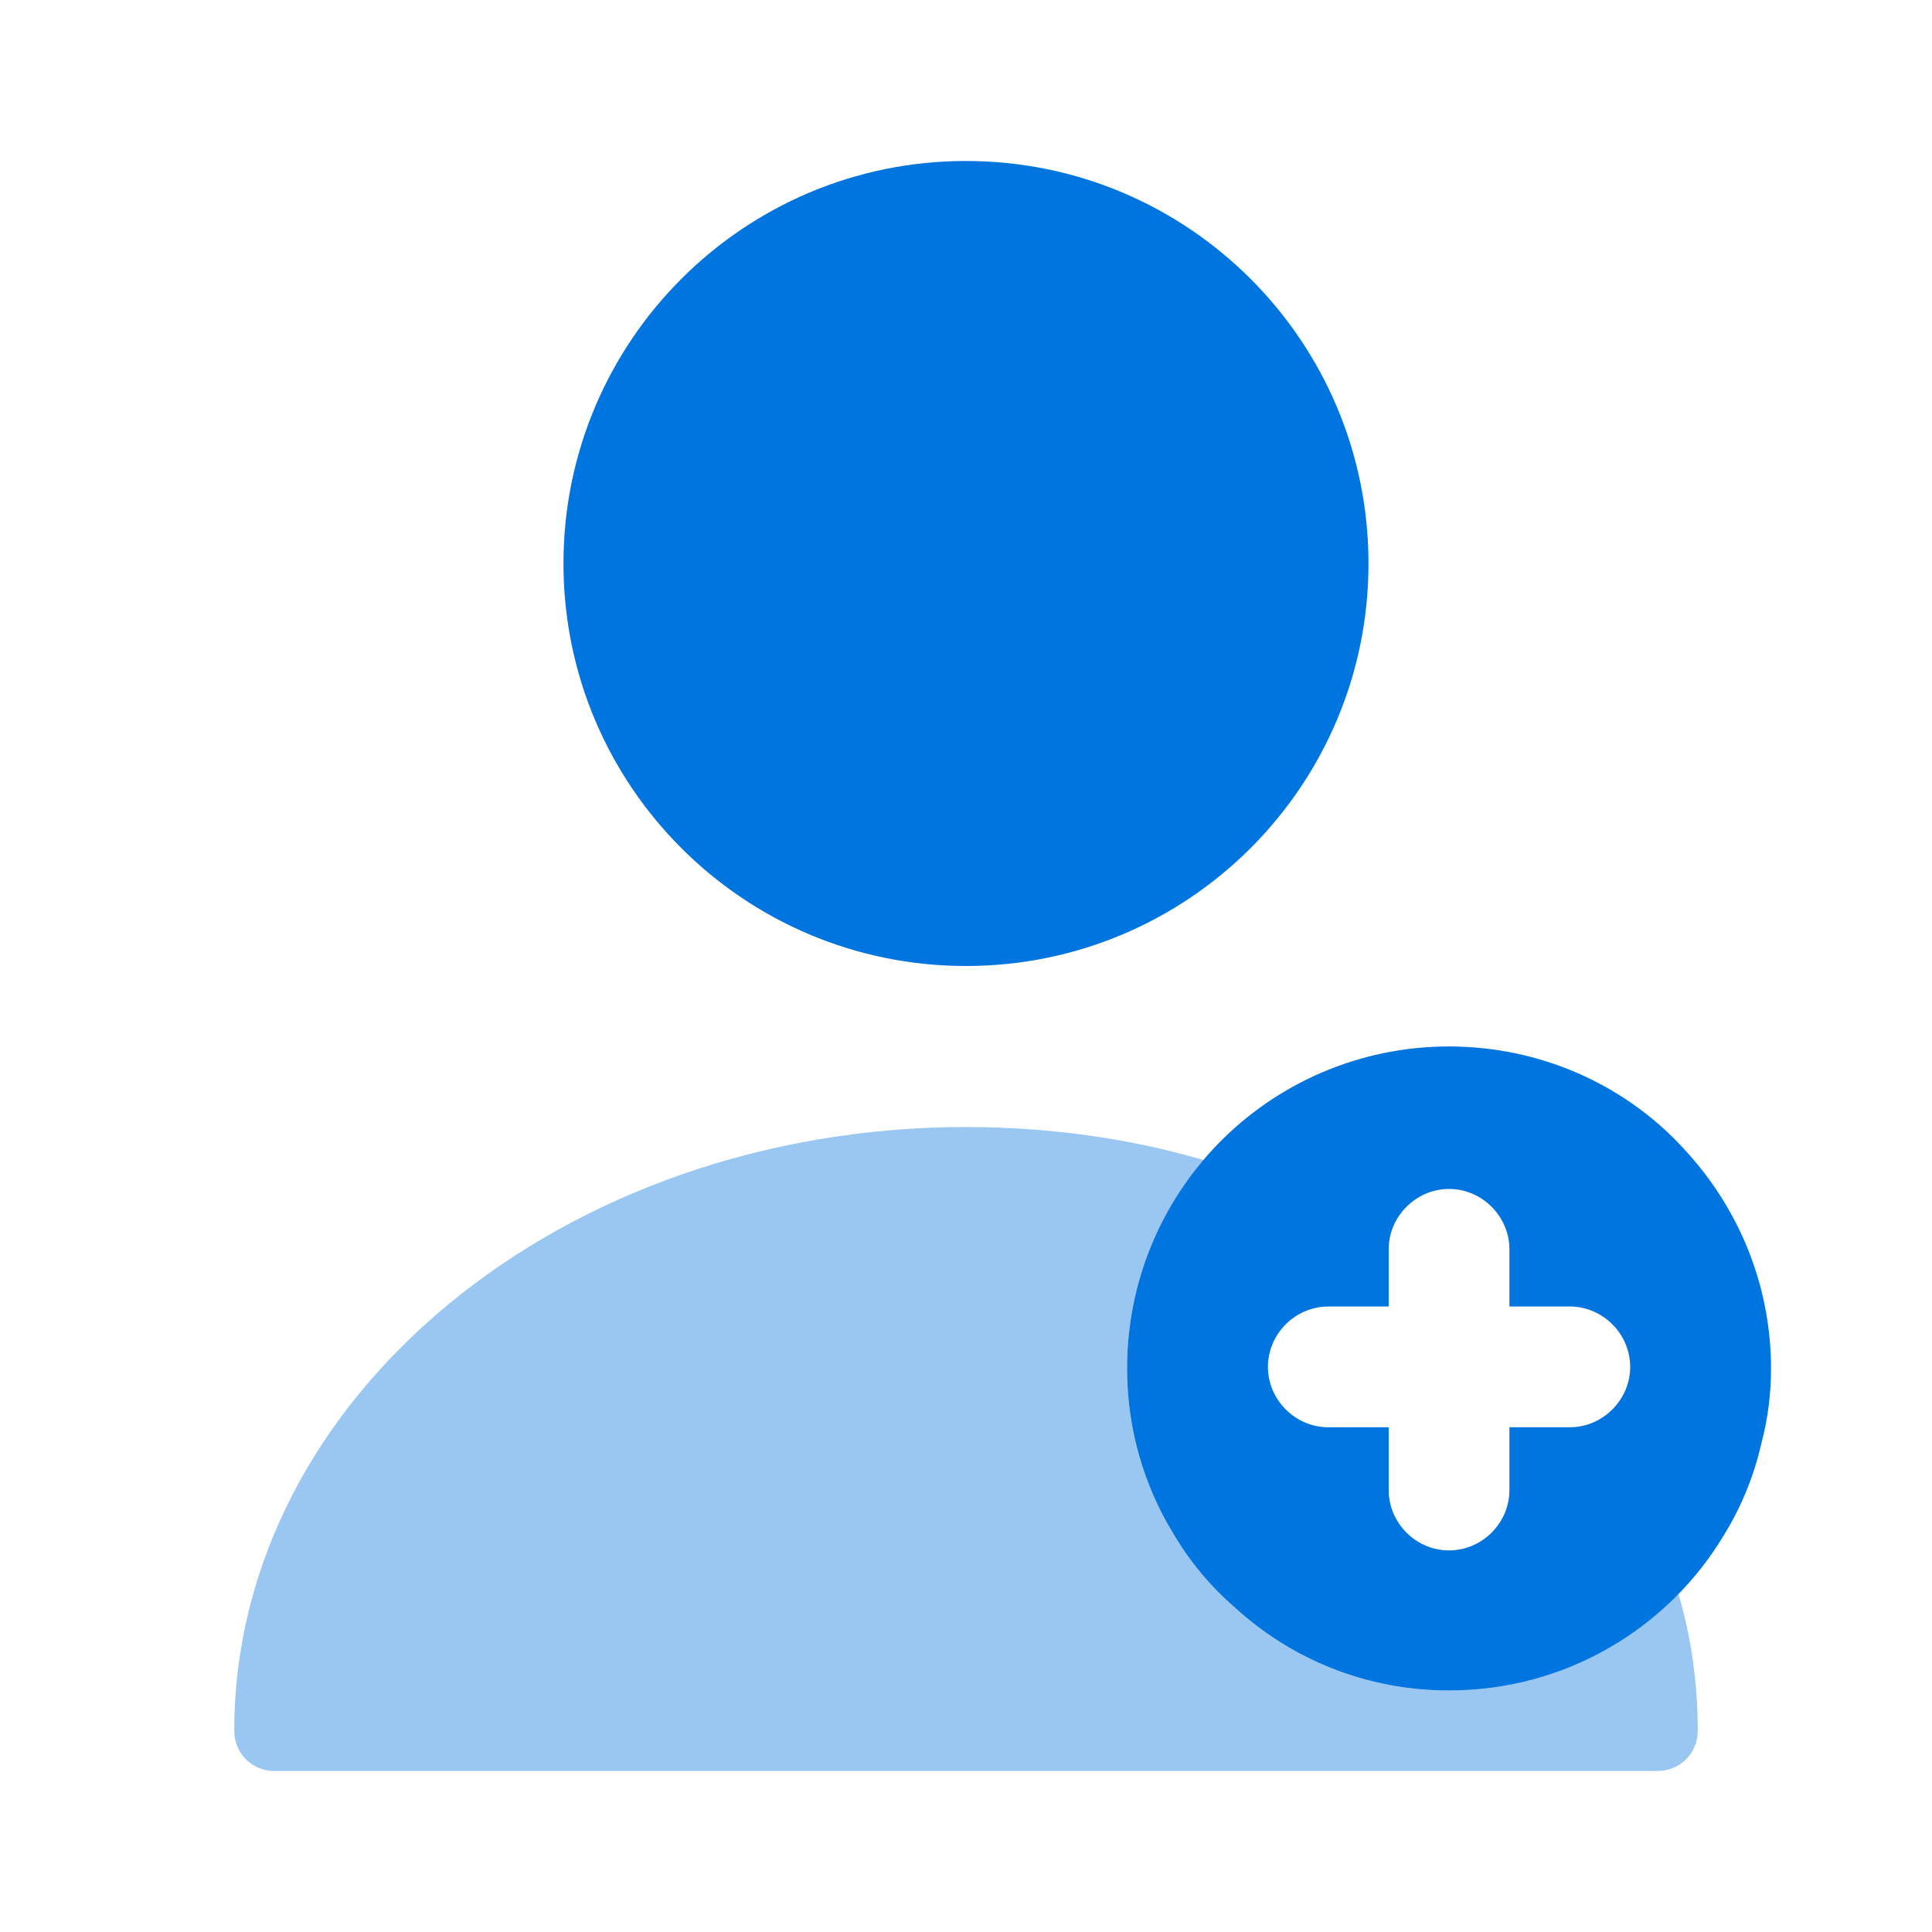
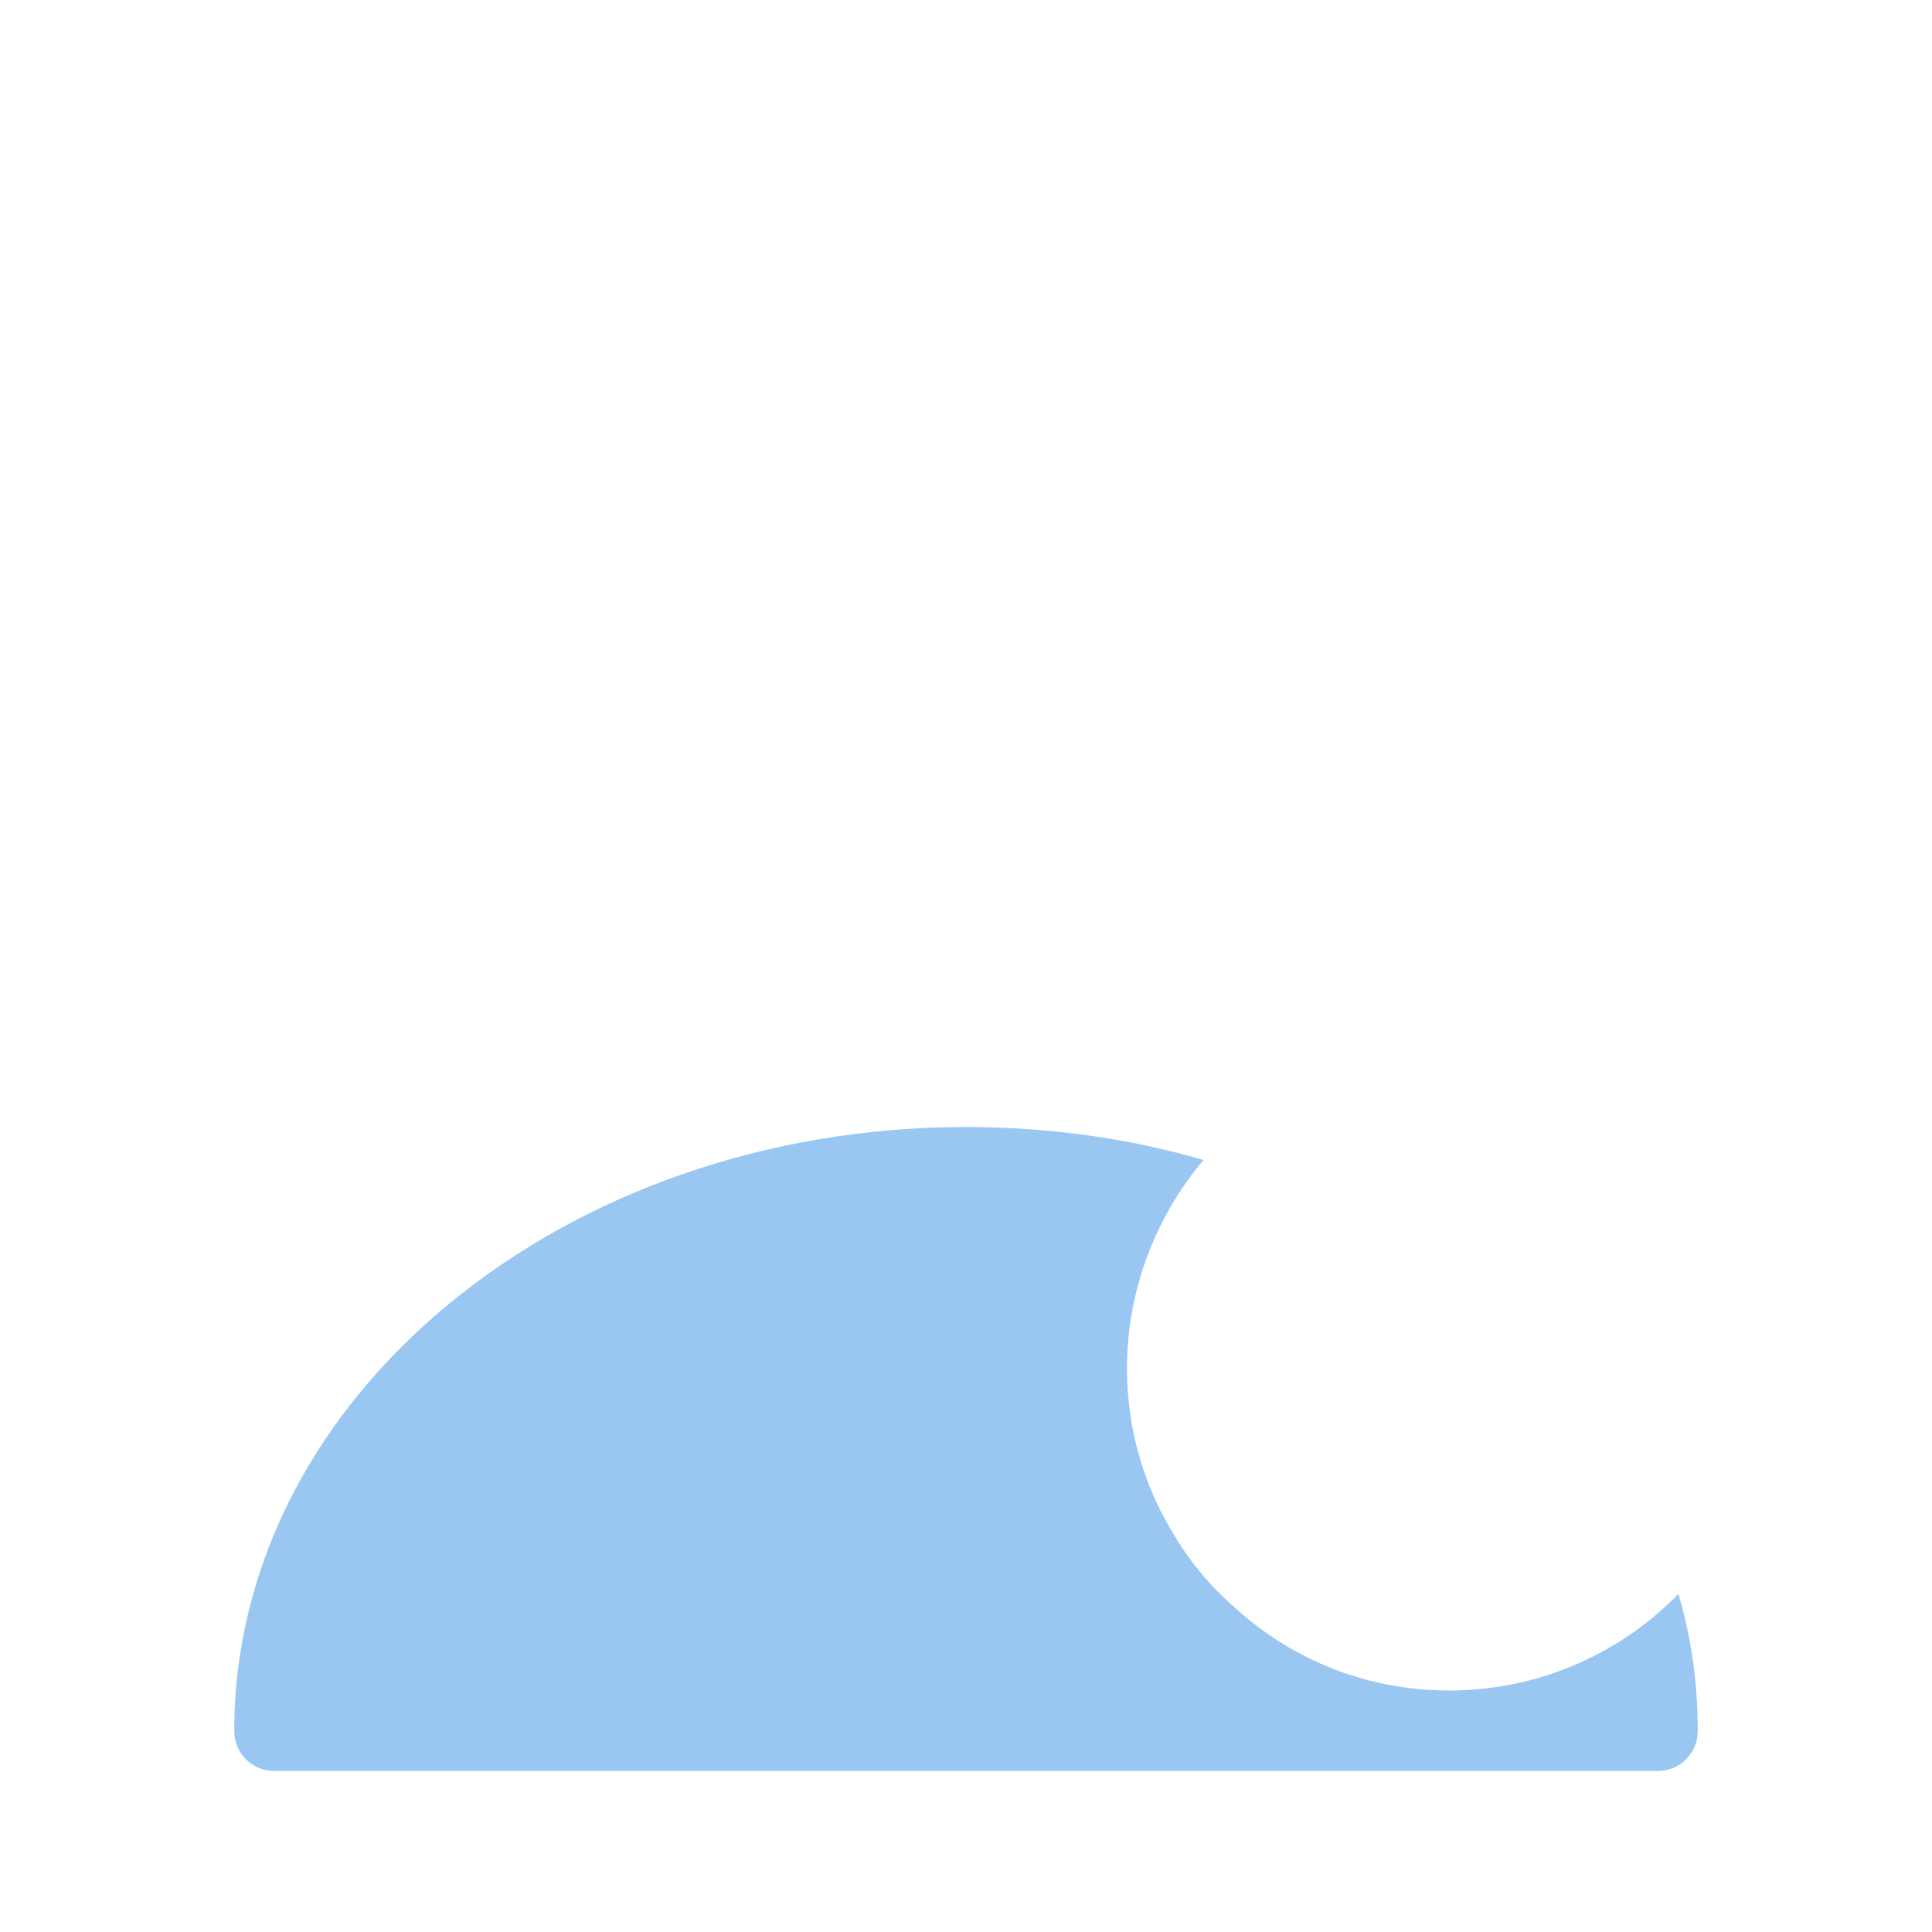
<svg xmlns="http://www.w3.org/2000/svg" width="40" height="40" viewBox="0 0 40 40" fill="none">
  <path opacity="0.4" d="M35.15 35.834C35.15 36.3 34.783 36.667 34.316 36.667H5.683C5.216 36.667 4.85 36.3 4.85 35.834C4.85 28.933 11.65 23.334 20 23.334C21.716 23.334 23.383 23.567 24.916 24.017C23.933 25.183 23.333 26.7 23.333 28.334C23.333 29.584 23.683 30.767 24.3 31.767C24.633 32.334 25.066 32.85 25.566 33.283C26.733 34.35 28.283 35 30 35C31.866 35 33.55 34.233 34.75 33C35.016 33.9 35.15 34.85 35.15 35.834Z" fill="#0074DF" />
-   <path d="M34.951 23.883C33.751 22.517 31.967 21.666 30.001 21.666C28.134 21.666 26.434 22.433 25.217 23.683C24.051 24.883 23.334 26.533 23.334 28.333C23.334 29.583 23.684 30.767 24.301 31.767C24.634 32.333 25.067 32.85 25.567 33.283C26.734 34.35 28.284 35 30.001 35C32.434 35 34.551 33.7 35.701 31.767C36.051 31.2 36.317 30.55 36.467 29.883C36.601 29.383 36.667 28.866 36.667 28.333C36.667 26.633 36.017 25.067 34.951 23.883ZM32.501 29.55H31.251V30.85C31.251 31.533 30.684 32.1 30.001 32.1C29.317 32.1 28.751 31.533 28.751 30.85V29.55H27.501C26.817 29.55 26.251 28.983 26.251 28.3C26.251 27.616 26.817 27.05 27.501 27.05H28.751V25.866C28.751 25.183 29.317 24.616 30.001 24.616C30.684 24.616 31.251 25.183 31.251 25.866V27.05H32.501C33.184 27.05 33.751 27.616 33.751 28.3C33.751 28.983 33.184 29.55 32.501 29.55Z" fill="#0074DF" />
-   <path d="M19.999 20C24.602 20 28.333 16.269 28.333 11.667C28.333 7.064 24.602 3.333 19.999 3.333C15.397 3.333 11.666 7.064 11.666 11.667C11.666 16.269 15.397 20 19.999 20Z" fill="#0074DF" />
</svg>